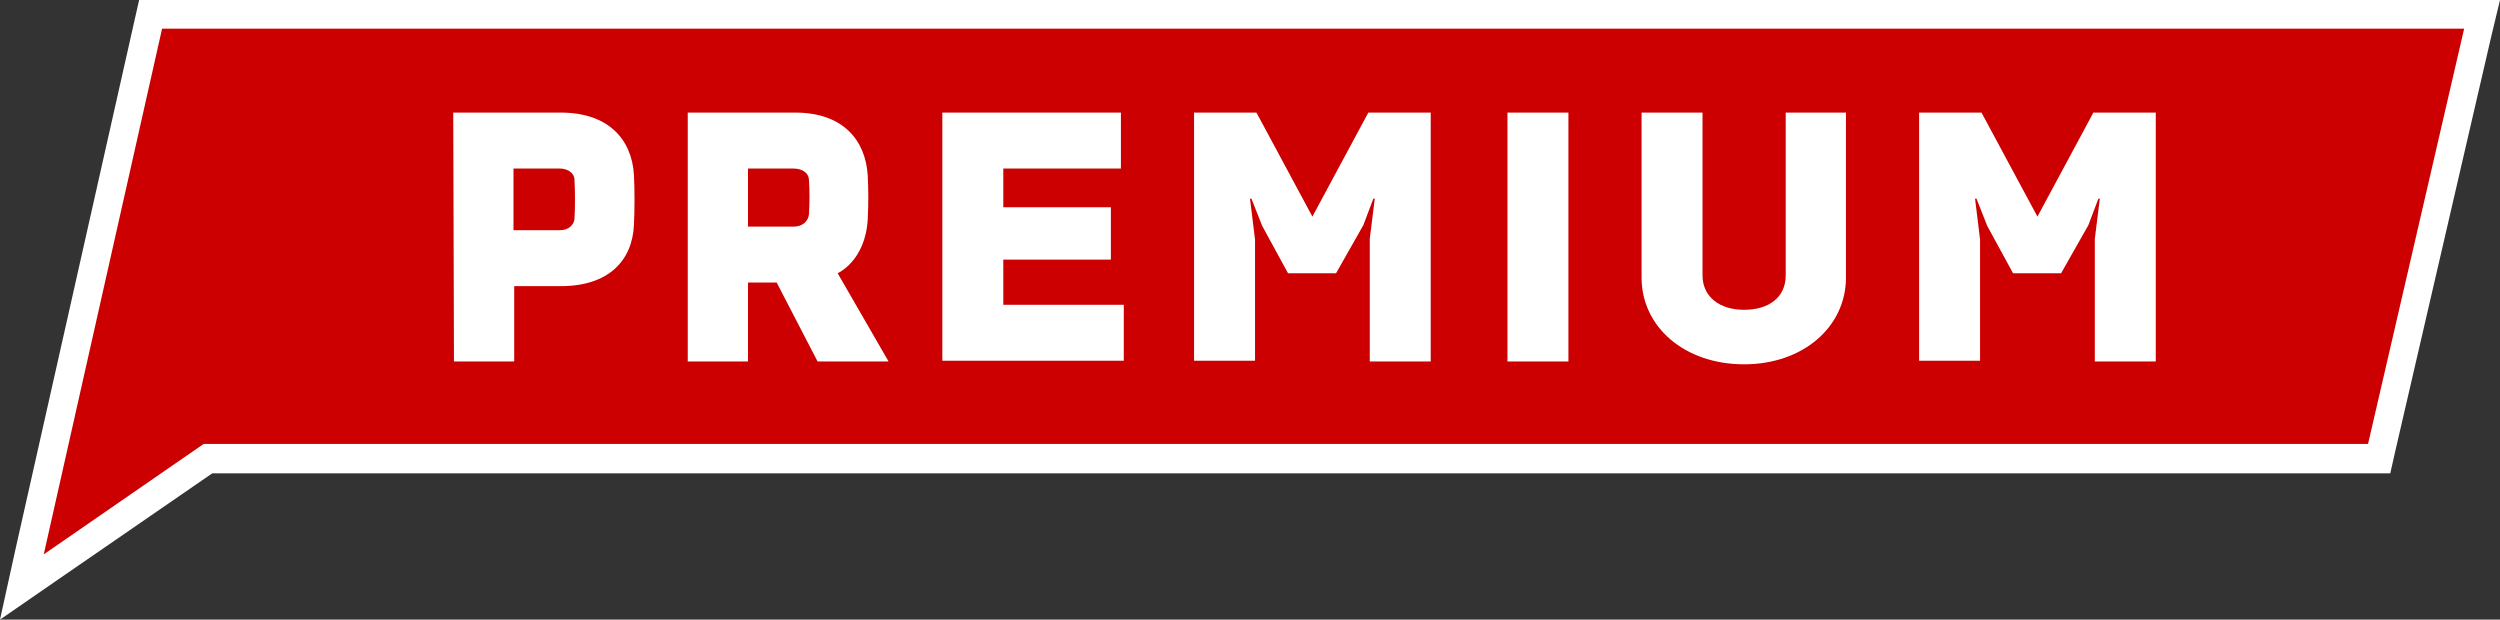
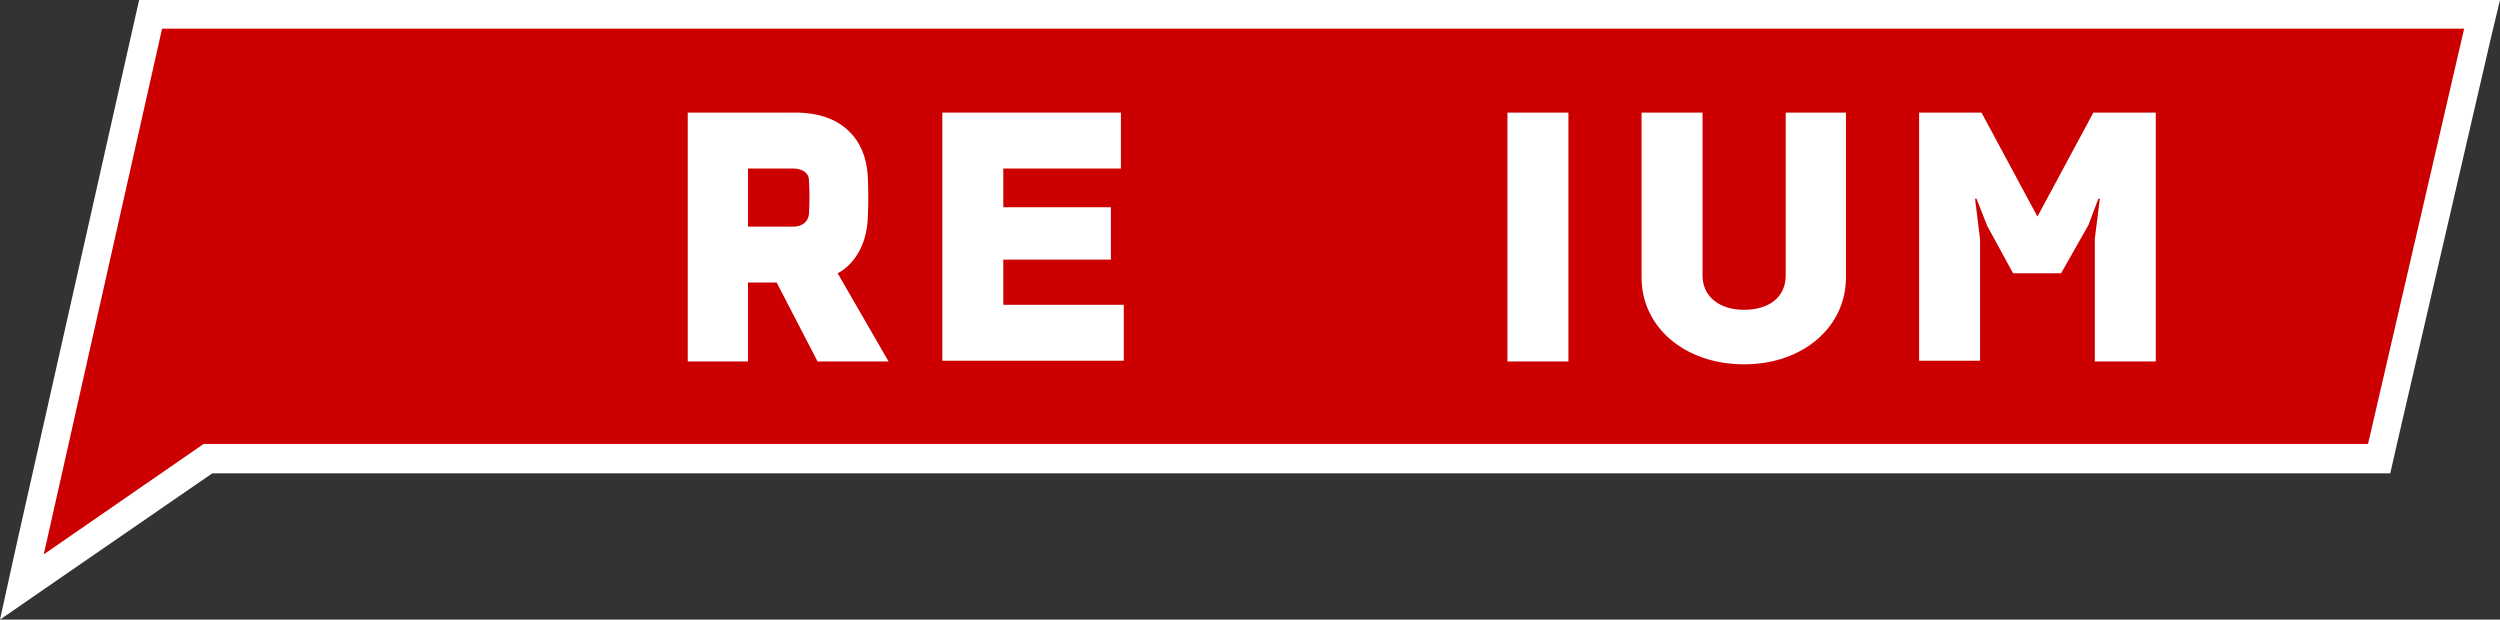
<svg xmlns="http://www.w3.org/2000/svg" version="1.1" id="Layer_1" x="0px" y="0px" viewBox="0 0 348.6 86.4" style="enable-background:new 0 0 348.6 86.4;" xml:space="preserve">
  <rect x="0" y="0" width="348.6" height="86.4" fill="#333333" stroke="none" />
  <style type="text/css">
	.st0{fill:#CC0000;}
	.st1{fill:#FFFFFF;}
	.st2{fill:#FFFFFF;}
</style>
  <g>
    <polygon class="st0" points="21,2 346.1,2 331.8,63.9 29,63.9 3.1,81.8  " />
    <path class="st1" d="M343.6,4l-13.4,57.9H28.4L6.1,77.3L22.6,4H343.6 M348.6,0h-5h-321h-3.2l-0.7,3.1L2.2,76.4L0,86.4l8.4-5.8   L29.6,66h300.5h3.2l0.7-3.1L347.4,5L348.6,0L348.6,0z" />
  </g>
  <g>
-     <path class="st2" d="M63.2,15.7h15c6.6,0,9.9,3.7,10.2,8.7c0.1,2.1,0.1,4.8,0,6.9c-0.2,5-3.5,8.6-10.2,8.6h-6.5v10.5h-8.4   L63.2,15.7L63.2,15.7z M80.1,25c0-0.6-0.6-1.5-2.1-1.5h-6.4v8.6H78c1.5,0,2-0.9,2.1-1.5C80.2,29,80.2,26.6,80.1,25z" />
    <path class="st2" d="M108.3,39.4h-4v11h-8.4V15.7h15c6.6,0,9.8,3.8,10.1,8.8c0.1,2.1,0.1,3.9,0,6c-0.3,5.9-4.2,7.6-4.2,7.6   l7.1,12.3H114L108.3,39.4z M112.8,25.1c0-0.8-0.7-1.6-2.2-1.6h-6.3v8.1h6.3c1.5,0,2.1-0.9,2.2-1.7   C112.9,28.2,112.9,26.7,112.8,25.1z" />
    <path class="st2" d="M156.3,15.7v7.8h-16.4v5.4h15v7.3h-15v6.3h16.8v7.8h-25.3V15.7H156.3z" />
-     <path class="st2" d="M199.4,50.4H191V33.3l0.7-5.6h-0.2l-1.4,3.7l-3.8,6.7h-6.7l-3.6-6.6l-1.5-3.8h-0.2l0.7,5.7v16.9h-8.5V15.7h8.7   l7.8,14.5l7.8-14.5h8.7v34.7H199.4z" />
    <path class="st2" d="M218.7,50.4h-8.5V15.7h8.5V50.4z" />
    <path class="st2" d="M257.4,15.7v23c0,6.9-6,12.1-14.2,12.1c-8.3,0-14.3-5.2-14.3-12.1v-23h8.5v22.7c0,3,2.4,4.8,5.8,4.8   c3.4,0,5.8-1.7,5.8-4.8V15.7H257.4z" />
    <path class="st2" d="M300.6,50.4h-8.5V33.3l0.7-5.6h-0.2l-1.4,3.7l-3.8,6.7h-6.7l-3.6-6.6l-1.5-3.8h-0.2l0.7,5.7v16.9h-8.5V15.7   h8.7l7.8,14.5l7.8-14.5h8.7V50.4z" />
  </g>
</svg>